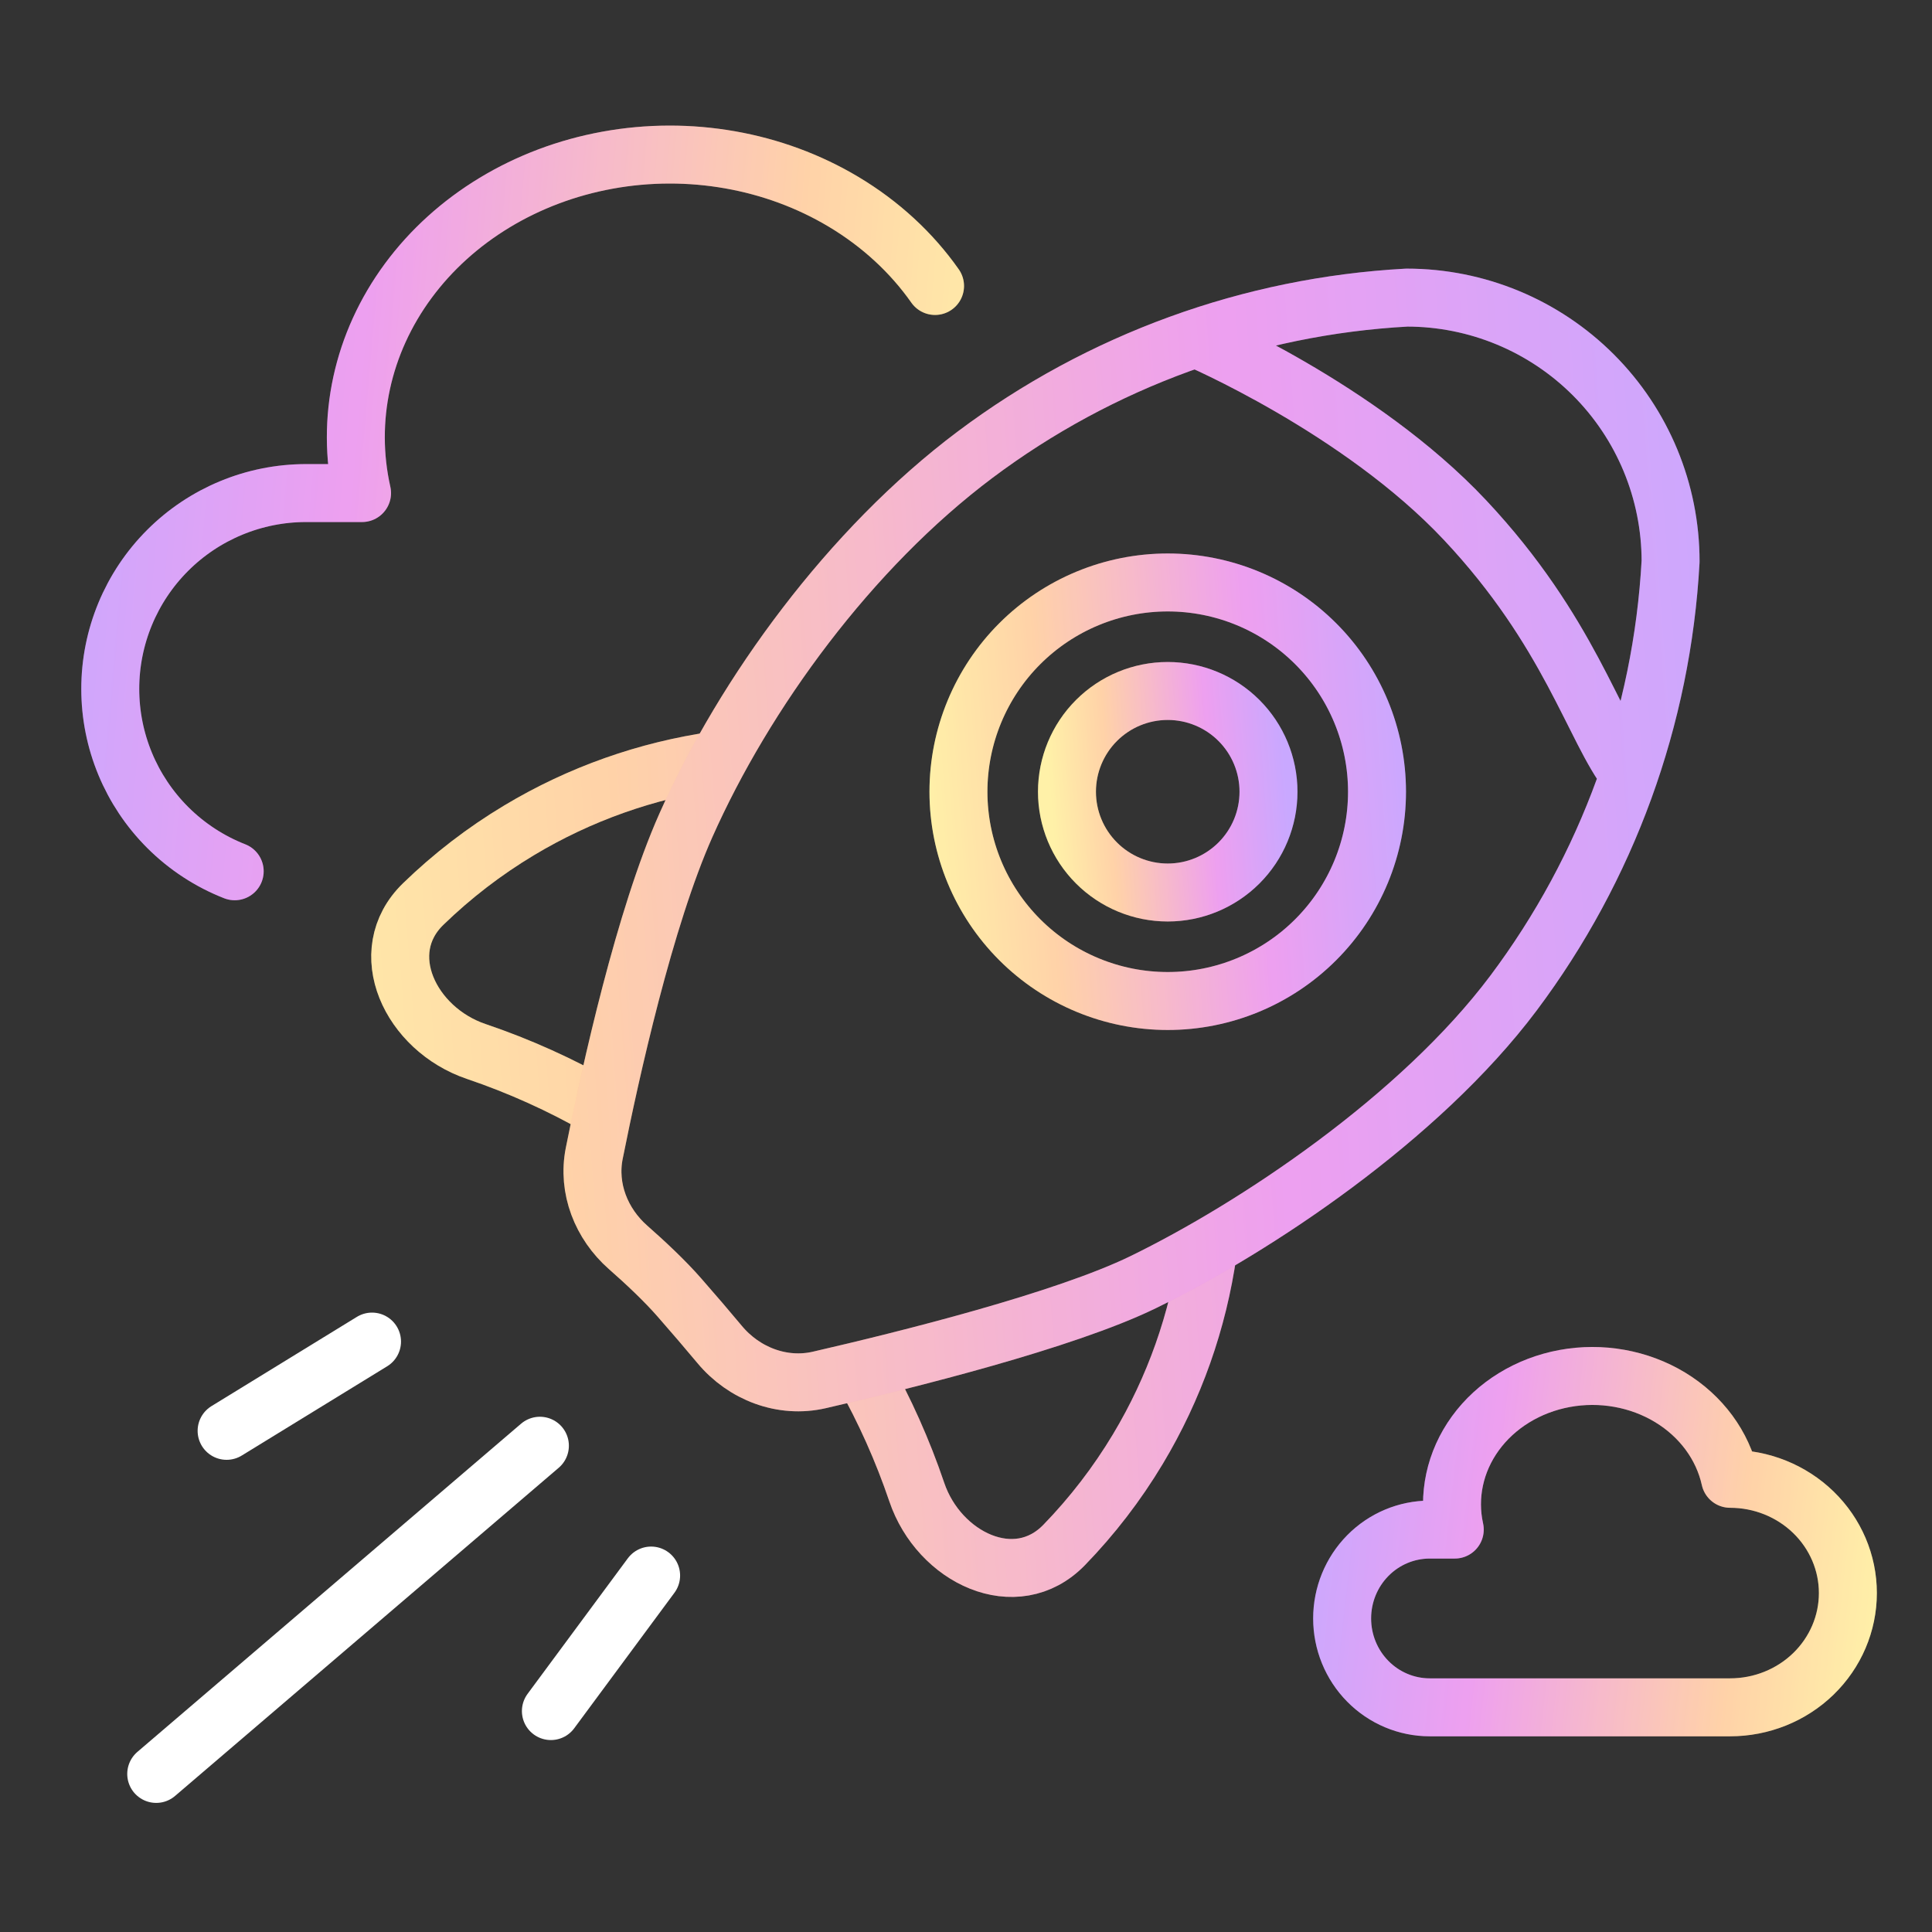
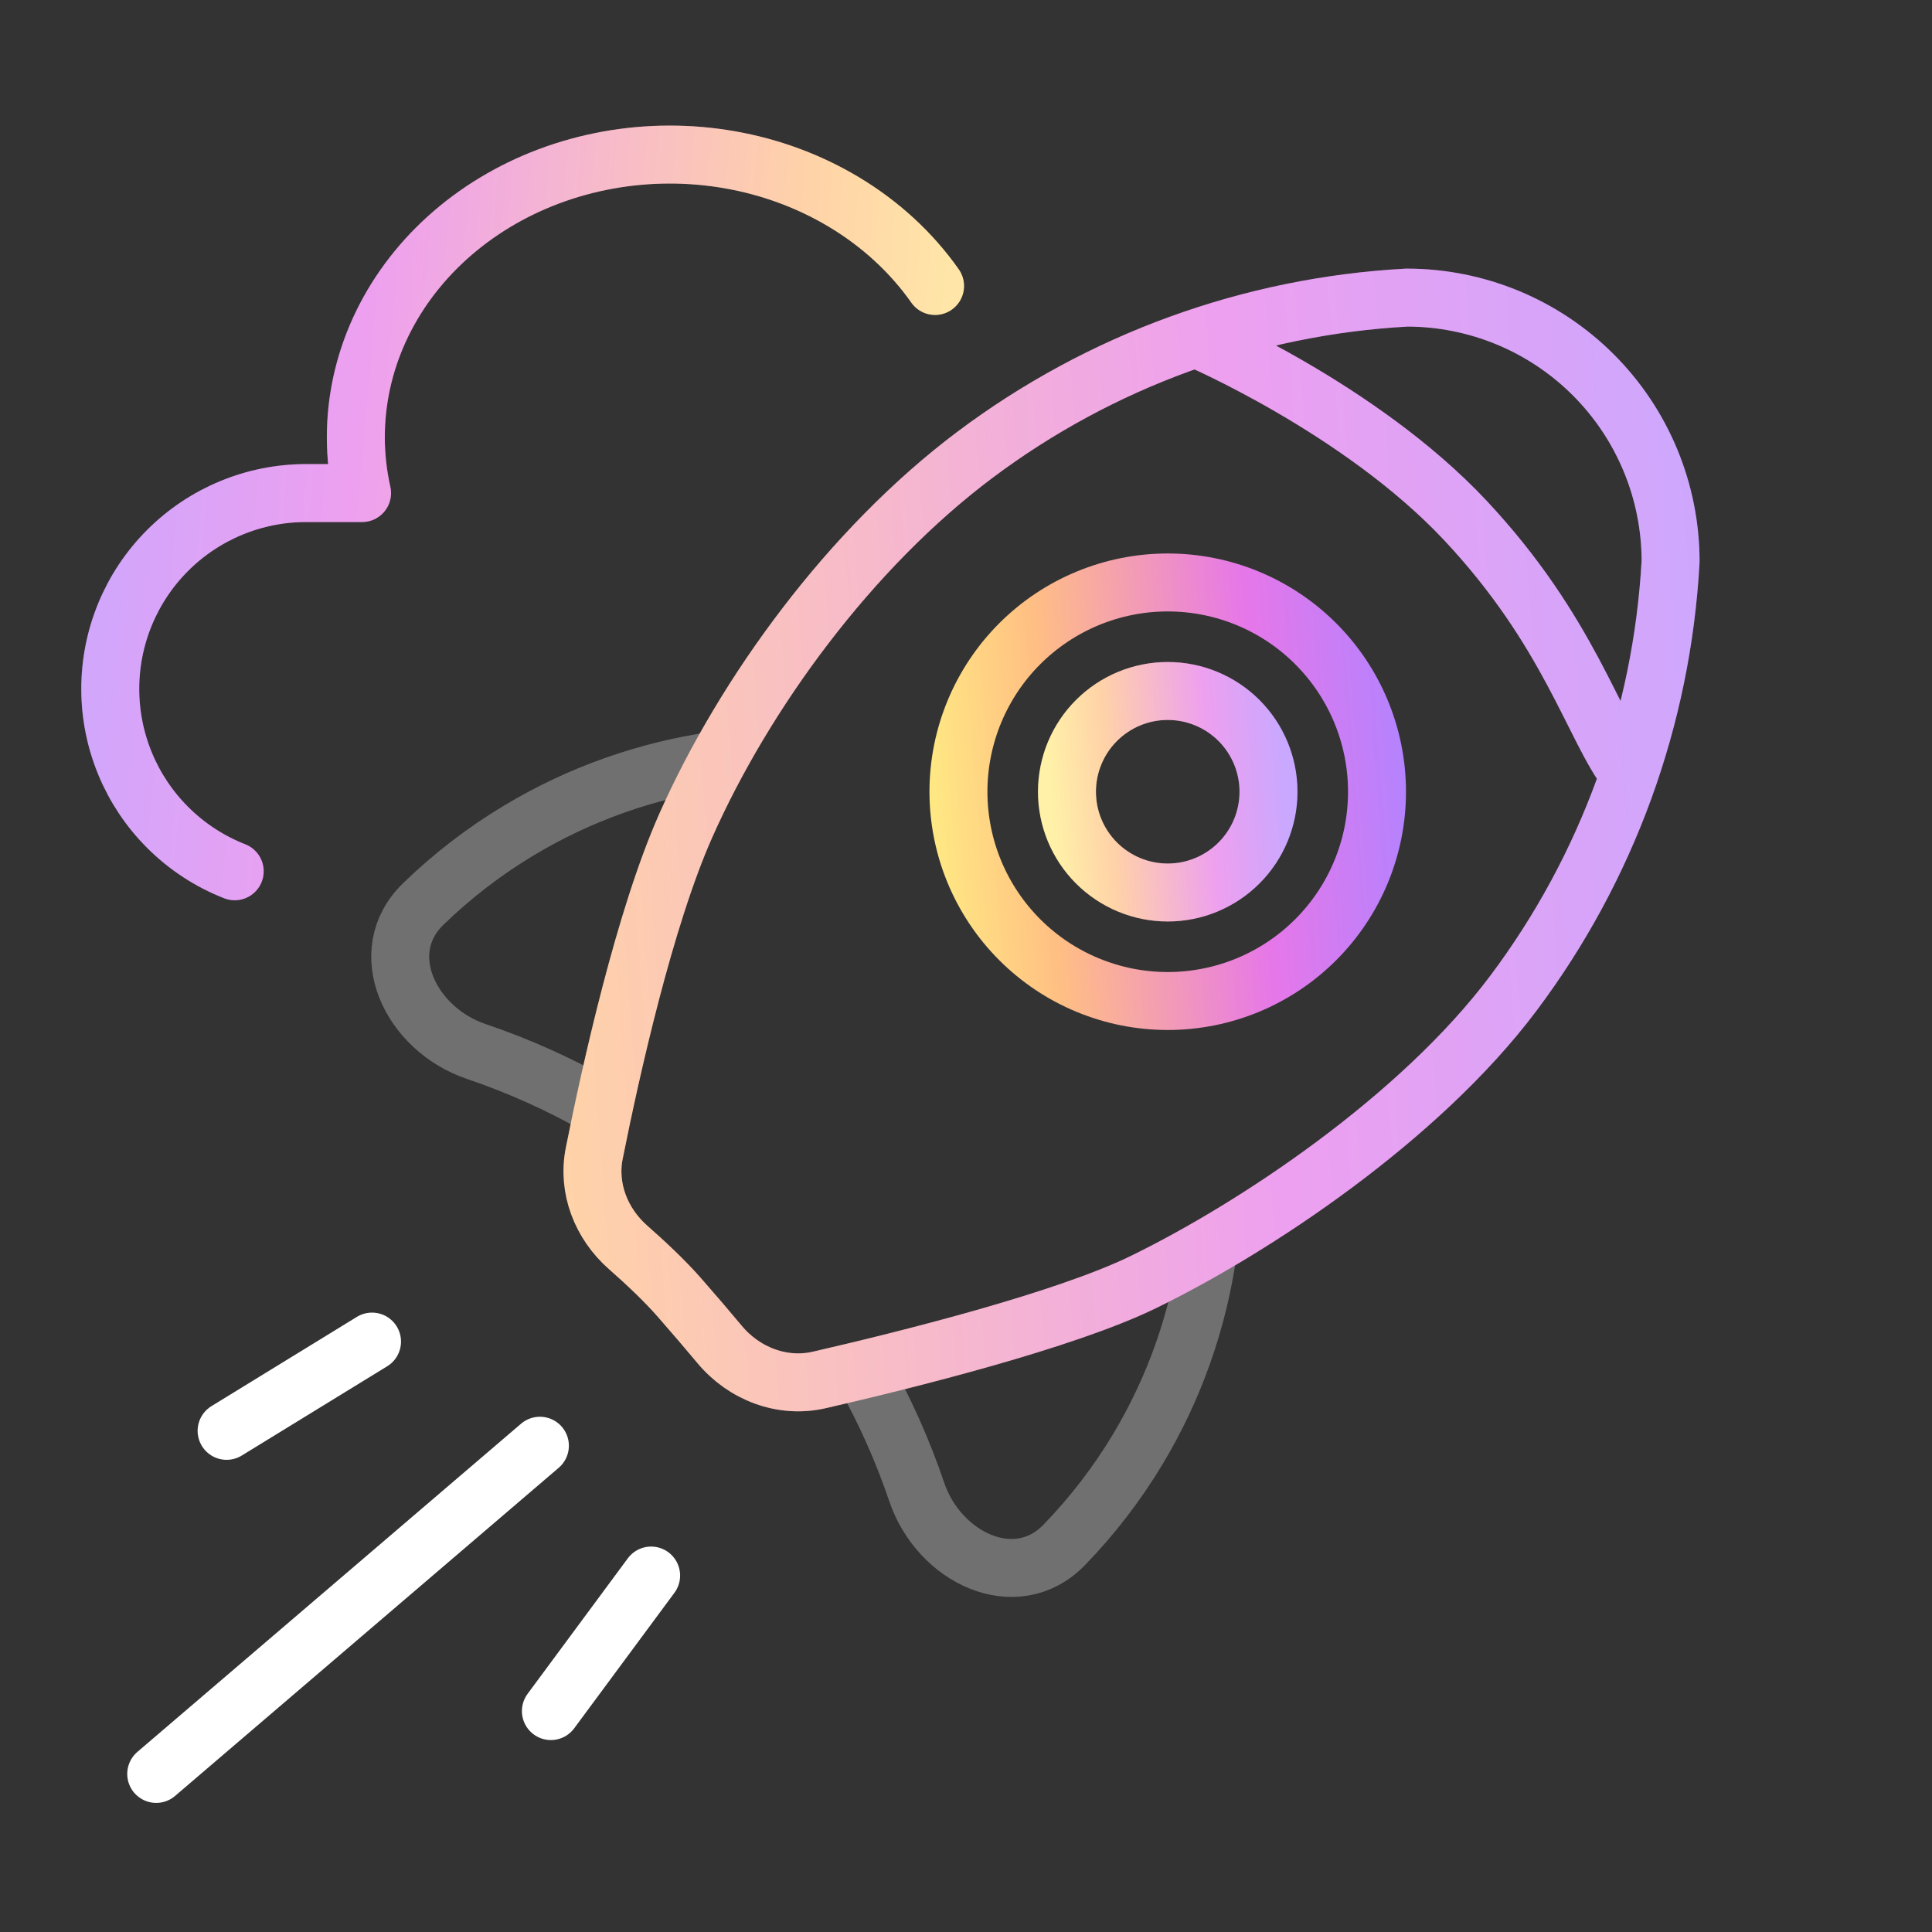
<svg xmlns="http://www.w3.org/2000/svg" width="100" height="100" viewBox="0 0 100 100" fill="none">
  <rect x="0" y="0" width="100" height="100" fill="#333333" stroke="none" />
-   <path d="M44.569 70.956V70.956C44.616 70.959 44.659 70.985 44.682 71.026C45.795 73.001 46.723 75.078 47.452 77.229C48.603 80.628 52.583 82.542 55.082 79.966C56.534 78.469 57.816 76.805 58.897 75.002C60.783 71.859 62.012 68.377 62.521 64.767M31.105 57.338C29.052 56.159 26.889 55.182 24.644 54.422C21.245 53.27 19.331 49.29 21.907 46.791C23.404 45.339 25.068 44.057 26.871 42.976C30.009 41.093 33.484 39.865 37.088 39.355" stroke="url(#paint0_linear_3019_2514)" stroke-width="3" stroke-linecap="round" stroke-linejoin="round" />
  <path d="M44.569 70.956V70.956C44.616 70.959 44.659 70.985 44.682 71.026C45.795 73.001 46.723 75.078 47.452 77.229C48.603 80.628 52.583 82.542 55.082 79.966C56.534 78.469 57.816 76.805 58.897 75.002C60.783 71.859 62.012 68.377 62.521 64.767M31.105 57.338C29.052 56.159 26.889 55.182 24.644 54.422C21.245 53.27 19.331 49.29 21.907 46.791C23.404 45.339 25.068 44.057 26.871 42.976C30.009 41.093 33.484 39.865 37.088 39.355" stroke="white" stroke-opacity="0.3" stroke-width="3" stroke-linecap="round" stroke-linejoin="round" />
  <path d="M61.9 17.51C61.9 17.51 70.382 21.121 75.822 26.912C81.262 32.704 82.49 37.73 84.327 40.077M59.163 66.368C64.955 63.547 73.478 57.883 78.338 51.403C83.198 44.922 86.028 37.146 86.469 29.057C86.469 25.436 85.031 21.963 82.47 19.403C79.91 16.843 76.437 15.404 72.816 15.404C64.727 15.845 56.951 18.675 50.47 23.535C43.99 28.396 38.552 35.865 35.505 42.71C33.361 47.527 31.609 55.434 30.758 59.698C30.397 61.511 31.122 63.343 32.51 64.564C33.412 65.357 34.408 66.291 35.166 67.158C35.928 68.028 36.632 68.851 37.252 69.594C38.511 71.104 40.491 71.867 42.407 71.426C46.909 70.39 55.091 68.351 59.163 66.368Z" stroke="url(#paint1_linear_3019_2514)" stroke-width="3" stroke-linecap="round" stroke-linejoin="round" />
  <path d="M61.9 17.51C61.9 17.51 70.382 21.121 75.822 26.912C81.262 32.704 82.49 37.73 84.327 40.077M59.163 66.368C64.955 63.547 73.478 57.883 78.338 51.403C83.198 44.922 86.028 37.146 86.469 29.057C86.469 25.436 85.031 21.963 82.47 19.403C79.91 16.843 76.437 15.404 72.816 15.404C64.727 15.845 56.951 18.675 50.47 23.535C43.99 28.396 38.552 35.865 35.505 42.71C33.361 47.527 31.609 55.434 30.758 59.698C30.397 61.511 31.122 63.343 32.51 64.564C33.412 65.357 34.408 66.291 35.166 67.158C35.928 68.028 36.632 68.851 37.252 69.594C38.511 71.104 40.491 71.867 42.407 71.426C46.909 70.39 55.091 68.351 59.163 66.368Z" stroke="white" stroke-opacity="0.3" stroke-width="3" stroke-linecap="round" stroke-linejoin="round" />
  <path d="M55.226 40.98C55.226 42.363 55.776 43.69 56.754 44.668C57.732 45.646 59.058 46.196 60.442 46.196C61.825 46.196 63.151 45.646 64.129 44.668C65.108 43.69 65.657 42.363 65.657 40.98C65.657 39.597 65.108 38.27 64.129 37.292C63.151 36.314 61.825 35.765 60.442 35.765C59.058 35.765 57.732 36.314 56.754 37.292C55.776 38.27 55.226 39.597 55.226 40.98Z" stroke="url(#paint2_linear_3019_2514)" stroke-width="3" stroke-linejoin="round" />
  <path d="M55.226 40.98C55.226 42.363 55.776 43.69 56.754 44.668C57.732 45.646 59.058 46.196 60.442 46.196C61.825 46.196 63.151 45.646 64.129 44.668C65.108 43.69 65.657 42.363 65.657 40.98C65.657 39.597 65.108 38.27 64.129 37.292C63.151 36.314 61.825 35.765 60.442 35.765C59.058 35.765 57.732 36.314 56.754 37.292C55.776 38.27 55.226 39.597 55.226 40.98Z" stroke="white" stroke-opacity="0.3" stroke-width="3" stroke-linejoin="round" />
  <path d="M49.609 40.98C49.609 43.853 50.751 46.608 52.782 48.639C54.814 50.671 57.569 51.812 60.442 51.812C63.315 51.812 66.07 50.671 68.101 48.639C70.133 46.608 71.274 43.853 71.274 40.98C71.274 38.107 70.133 35.352 68.101 33.32C66.07 31.289 63.315 30.148 60.442 30.148C57.569 30.148 54.814 31.289 52.782 33.32C50.751 35.352 49.609 38.107 49.609 40.98Z" stroke="url(#paint3_linear_3019_2514)" stroke-width="3" stroke-linejoin="round" />
-   <path d="M49.609 40.98C49.609 43.853 50.751 46.608 52.782 48.639C54.814 50.671 57.569 51.812 60.442 51.812C63.315 51.812 66.07 50.671 68.101 48.639C70.133 46.608 71.274 43.853 71.274 40.98C71.274 38.107 70.133 35.352 68.101 33.32C66.07 31.289 63.315 30.148 60.442 30.148C57.569 30.148 54.814 31.289 52.782 33.32C50.751 35.352 49.609 38.107 49.609 40.98Z" stroke="white" stroke-opacity="0.3" stroke-width="3" stroke-linejoin="round" />
  <path d="M11.729 74.06L19.256 69.44" stroke="white" stroke-width="3" stroke-linecap="round" />
  <path d="M8.086 91.818L27.945 74.831" stroke="white" stroke-width="3" stroke-linecap="round" />
  <path d="M28.514 88.565L33.702 81.55" stroke="white" stroke-width="3" stroke-linecap="round" />
  <path d="M12.148 45.097C10.859 44.592 9.674 43.823 8.676 42.825C6.775 40.924 5.707 38.346 5.707 35.658C5.707 32.969 6.775 30.391 8.676 28.49C10.577 26.589 13.155 25.521 15.844 25.521H18.74C17.886 21.719 18.746 17.768 21.13 14.536C23.513 11.305 27.226 9.058 31.45 8.29C35.675 7.522 40.065 8.295 43.656 10.441C45.579 11.589 47.188 13.081 48.398 14.802" stroke="url(#paint4_linear_3019_2514)" stroke-width="3" stroke-linecap="round" stroke-linejoin="round" />
  <path d="M12.148 45.097C10.859 44.592 9.674 43.823 8.676 42.825C6.775 40.924 5.707 38.346 5.707 35.658C5.707 32.969 6.775 30.391 8.676 28.49C10.577 26.589 13.155 25.521 15.844 25.521H18.74C17.886 21.719 18.746 17.768 21.13 14.536C23.513 11.305 27.226 9.058 31.45 8.29C35.675 7.522 40.065 8.295 43.656 10.441C45.579 11.589 47.188 13.081 48.398 14.802" stroke="white" stroke-opacity="0.3" stroke-width="3" stroke-linecap="round" stroke-linejoin="round" />
-   <path d="M89.551 88.371C91.168 88.371 92.718 87.748 93.861 86.639C95.004 85.529 95.646 84.025 95.646 82.457C95.646 80.888 95.004 79.384 93.861 78.275C92.718 77.166 91.168 76.543 89.551 76.543C89.169 74.817 88.052 73.301 86.446 72.327C84.839 71.354 82.875 71.003 80.985 71.351C79.095 71.7 77.434 72.719 76.368 74.186C75.302 75.653 74.917 77.446 75.299 79.171H74.003C72.8 79.171 71.647 79.656 70.797 80.518C69.946 81.381 69.469 82.551 69.469 83.771C69.469 84.991 69.946 86.161 70.797 87.023C71.647 87.886 72.8 88.371 74.003 88.371H89.551Z" stroke="url(#paint5_linear_3019_2514)" stroke-width="3" stroke-linecap="round" stroke-linejoin="round" />
-   <path d="M89.551 88.371C91.168 88.371 92.718 87.748 93.861 86.639C95.004 85.529 95.646 84.025 95.646 82.457C95.646 80.888 95.004 79.384 93.861 78.275C92.718 77.166 91.168 76.543 89.551 76.543C89.169 74.817 88.052 73.301 86.446 72.327C84.839 71.354 82.875 71.003 80.985 71.351C79.095 71.7 77.434 72.719 76.368 74.186C75.302 75.653 74.917 77.446 75.299 79.171H74.003C72.8 79.171 71.647 79.656 70.797 80.518C69.946 81.381 69.469 82.551 69.469 83.771C69.469 84.991 69.946 86.161 70.797 87.023C71.647 87.886 72.8 88.371 74.003 88.371H89.551Z" stroke="white" stroke-opacity="0.3" stroke-width="3" stroke-linecap="round" stroke-linejoin="round" />
  <defs>
    <linearGradient id="paint0_linear_3019_2514" x1="15.336" y1="102.939" x2="100.196" y2="96.61" gradientUnits="userSpaceOnUse">
      <stop stop-color="#FFEB83" />
      <stop offset="0.247" stop-color="#FFBF83" />
      <stop offset="0.682" stop-color="#E677E9" />
      <stop offset="1" stop-color="#B283FF" />
    </linearGradient>
    <linearGradient id="paint1_linear_3019_2514" x1="11.726" y1="106.55" x2="96.585" y2="100.22" gradientUnits="userSpaceOnUse">
      <stop stop-color="#FFEB83" />
      <stop offset="0.247" stop-color="#FFBF83" />
      <stop offset="0.682" stop-color="#E677E9" />
      <stop offset="1" stop-color="#B283FF" />
    </linearGradient>
    <linearGradient id="paint2_linear_3019_2514" x1="54.95" y1="48.821" x2="67.106" y2="47.915" gradientUnits="userSpaceOnUse">
      <stop stop-color="#FFEB83" />
      <stop offset="0.247" stop-color="#FFBF83" />
      <stop offset="0.682" stop-color="#E677E9" />
      <stop offset="1" stop-color="#B283FF" />
    </linearGradient>
    <linearGradient id="paint3_linear_3019_2514" x1="49.036" y1="57.266" x2="74.284" y2="55.382" gradientUnits="userSpaceOnUse">
      <stop stop-color="#FFEB83" />
      <stop offset="0.247" stop-color="#FFBF83" />
      <stop offset="0.682" stop-color="#E677E9" />
      <stop offset="1" stop-color="#B283FF" />
    </linearGradient>
    <linearGradient id="paint4_linear_3019_2514" x1="50.395" y1="54.435" x2="-0.235" y2="50.003" gradientUnits="userSpaceOnUse">
      <stop stop-color="#FFEB83" />
      <stop offset="0.247" stop-color="#FFBF83" />
      <stop offset="0.682" stop-color="#E677E9" />
      <stop offset="1" stop-color="#B283FF" />
    </linearGradient>
    <linearGradient id="paint5_linear_3019_2514" x1="96.339" y1="92.688" x2="66.055" y2="89.24" gradientUnits="userSpaceOnUse">
      <stop stop-color="#FFEB83" />
      <stop offset="0.247" stop-color="#FFBF83" />
      <stop offset="0.682" stop-color="#E677E9" />
      <stop offset="1" stop-color="#B283FF" />
    </linearGradient>
  </defs>
</svg>